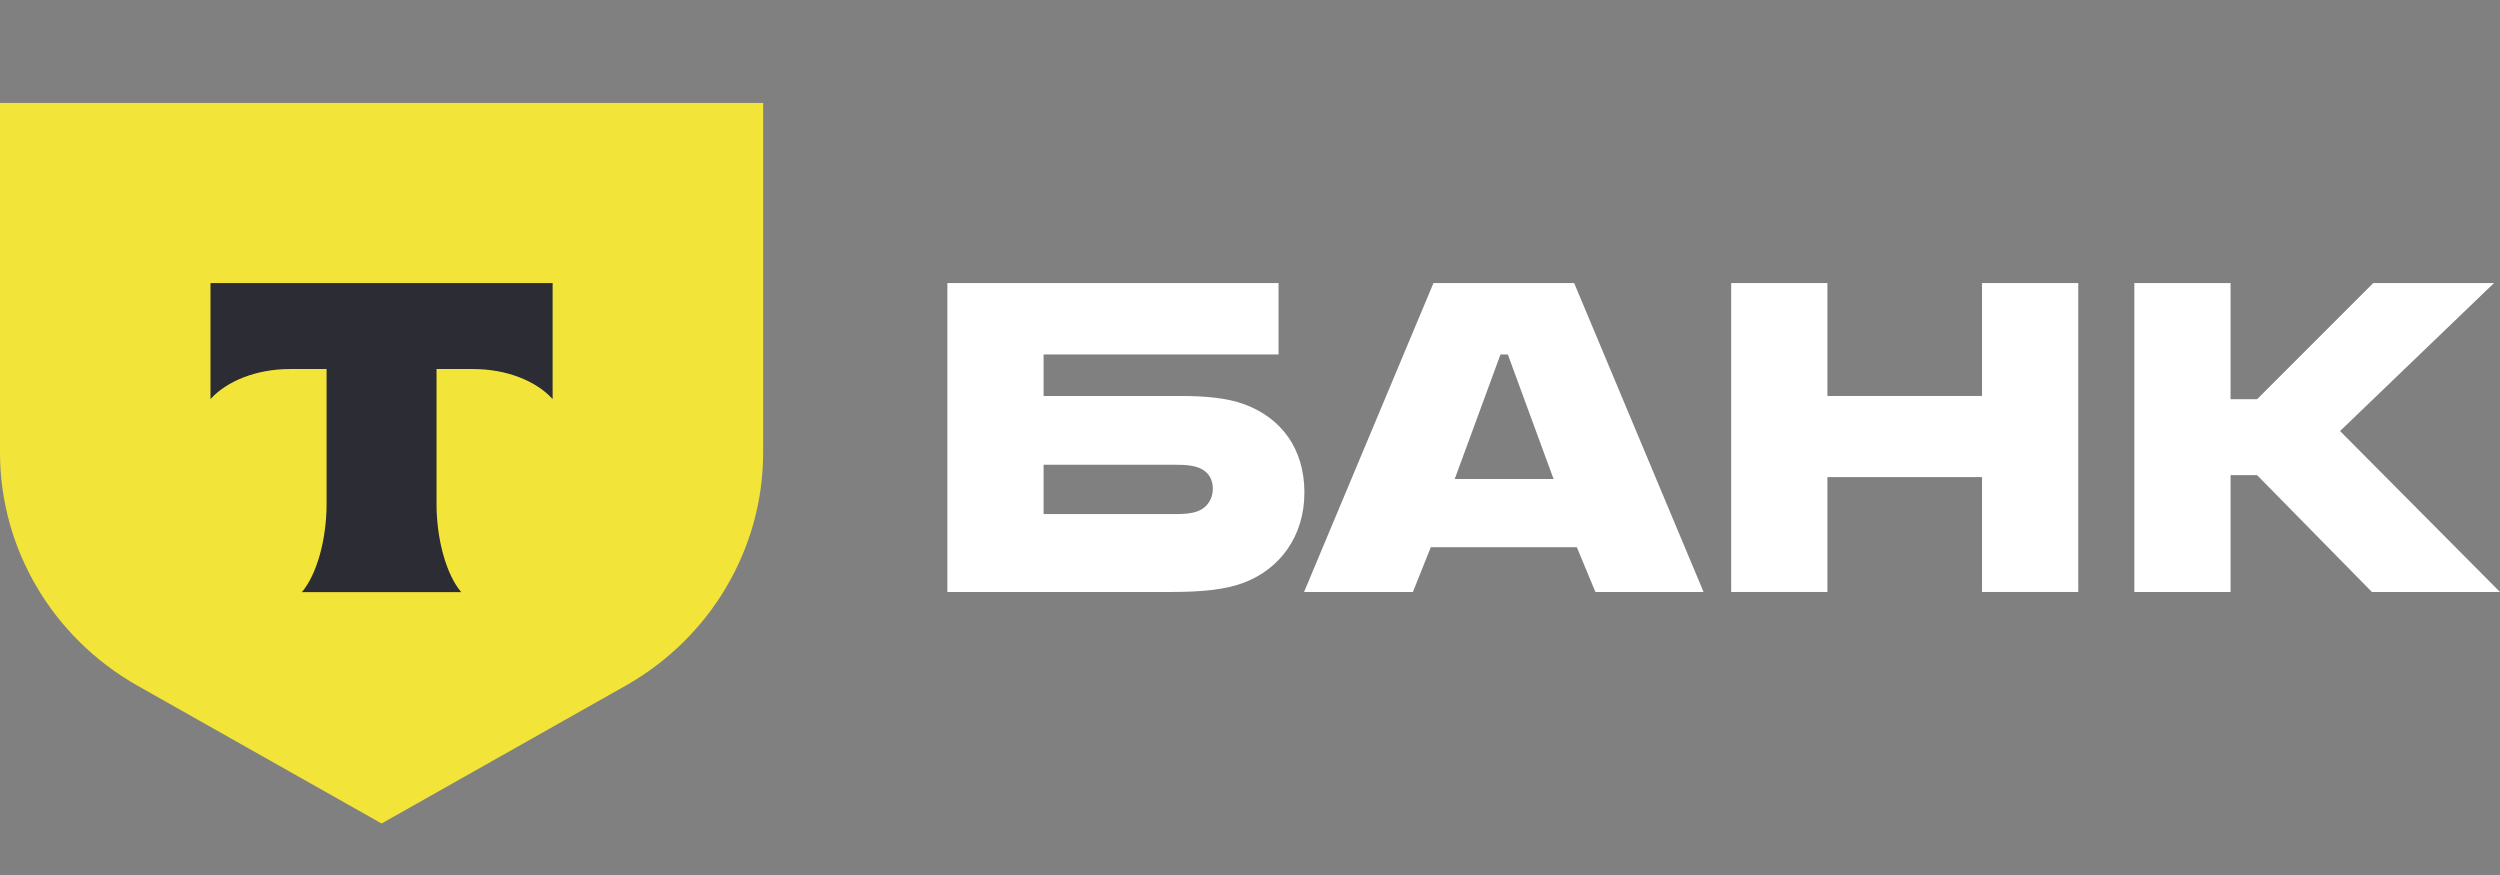
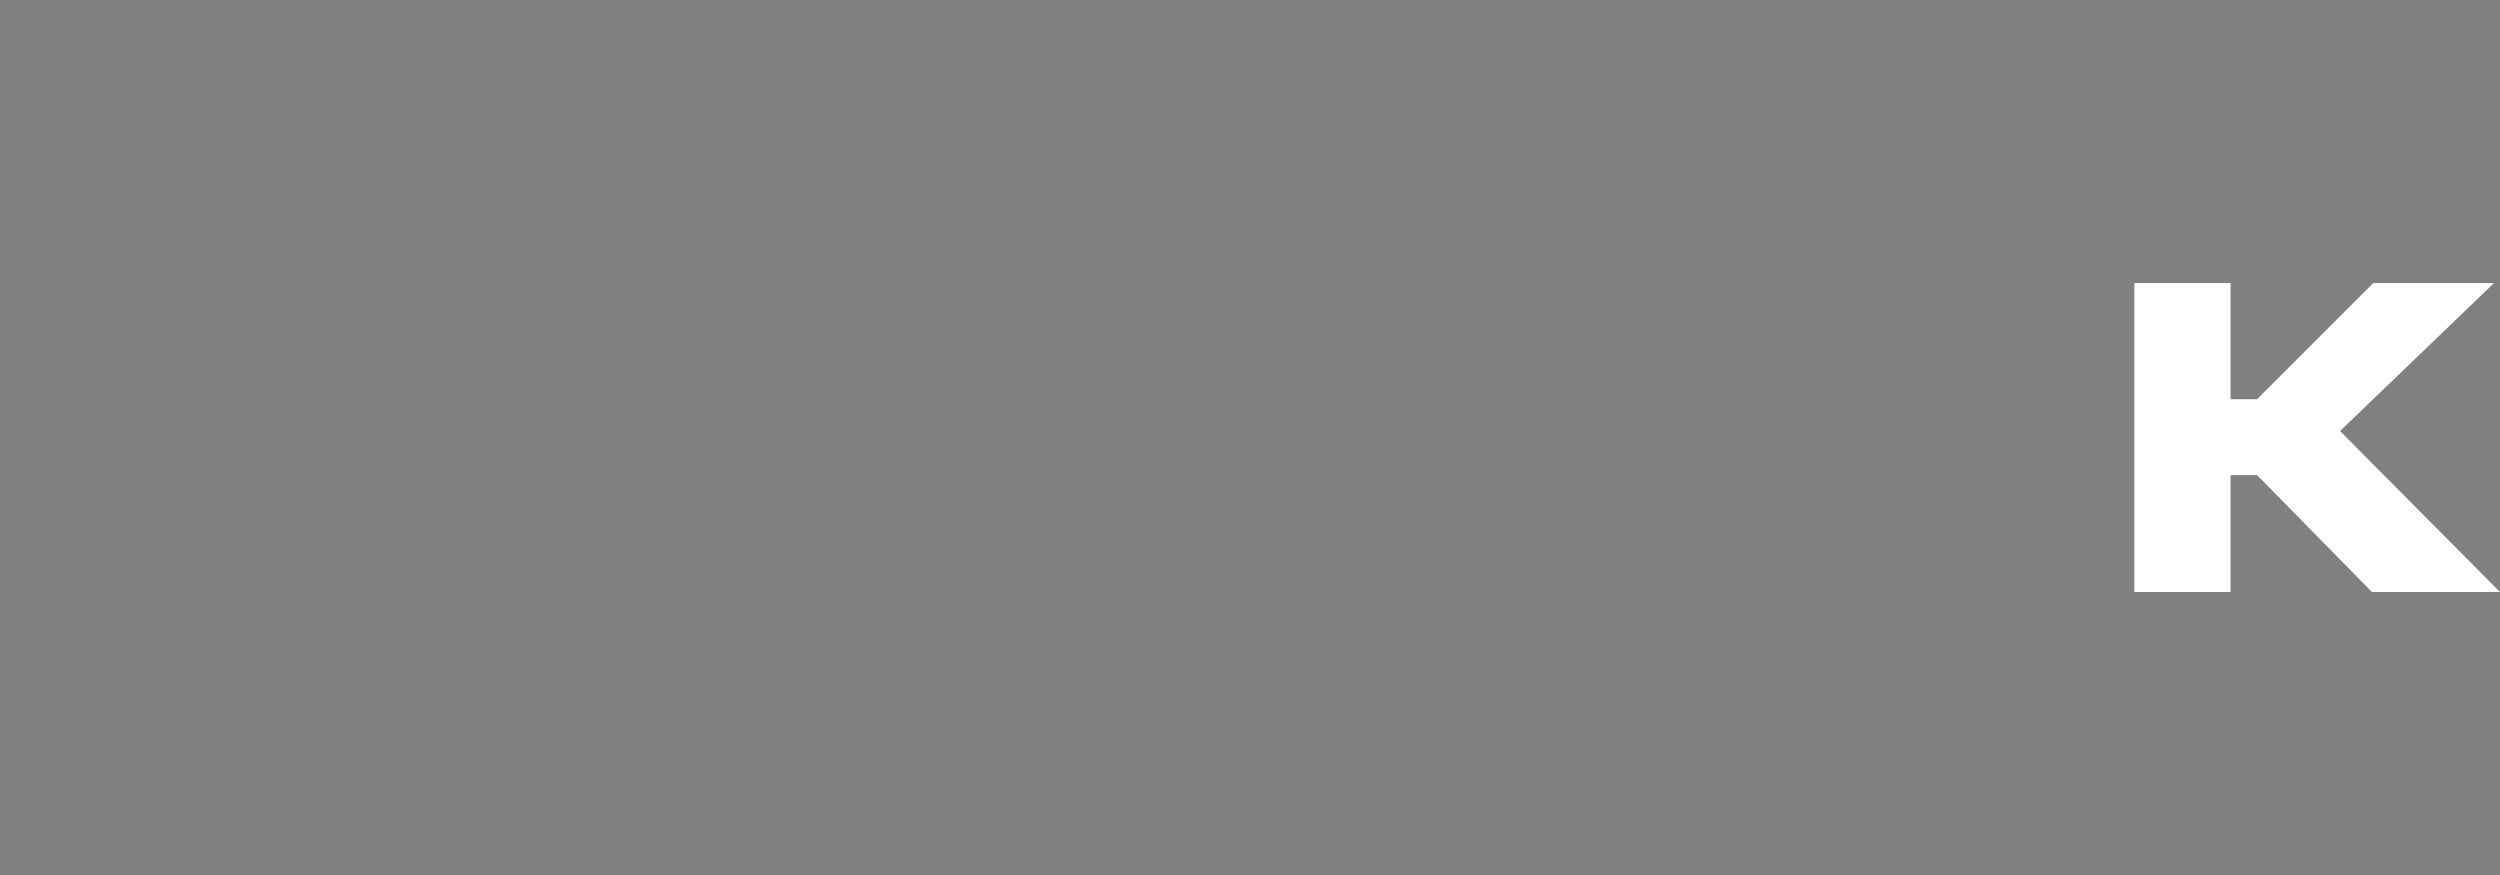
<svg xmlns="http://www.w3.org/2000/svg" width="80" height="28" viewBox="0 0 80 28" fill="none">
  <rect x="0" y="0" width="80" height="28" fill="#808080" stroke="none" />
-   <path d="M39.83 12.941C39.278 12.733 38.556 12.671 37.77 12.671H33.395V11.342H40.913V9.058H30.316V18.943H37.494C38.492 18.943 39.235 18.86 39.787 18.652C40.955 18.216 41.741 17.157 41.741 15.765C41.741 14.353 40.998 13.377 39.83 12.941ZM38.301 16.368C38.131 16.43 37.898 16.451 37.6 16.451H33.395V14.872H37.6C37.94 14.872 38.216 14.893 38.428 14.997C38.683 15.122 38.811 15.35 38.811 15.641C38.811 15.931 38.662 16.243 38.301 16.368Z" fill="white" />
-   <path d="M50.373 9.058H45.871L41.73 18.943H45.213L45.786 17.51H50.458L51.053 18.943H54.514L50.373 9.058ZM46.551 15.329L48.016 11.342H48.25L49.715 15.329H46.551Z" fill="white" />
-   <path d="M58.477 15.267V18.943H55.398V9.058H58.477V12.671H63.425V9.058H66.504V18.943H63.425V15.267H58.477Z" fill="white" />
  <path d="M71.378 15.205V18.943H68.299V9.058H71.378V12.775H72.227L75.944 9.058H79.808L74.882 13.793L79.999 18.943H75.901L72.227 15.205H71.378Z" fill="white" />
-   <path d="M0 3.293H24.421V14.481C24.421 17.56 22.741 20.405 20.015 21.945L12.211 26.352L4.406 21.945C1.68 20.405 2.79896e-06 17.56 2.79896e-06 14.481L0 3.293Z" fill="#F2E438" />
-   <path fill-rule="evenodd" clip-rule="evenodd" d="M6.736 9.058V12.77C7.255 12.197 8.199 11.809 9.278 11.809H10.451V16.124C10.451 17.272 10.132 18.396 9.659 18.949H14.76C14.287 18.396 13.969 17.273 13.969 16.126V11.809H15.142C16.221 11.809 17.165 12.197 17.684 12.77V9.058H6.736Z" fill="#2B2C34" />
</svg>